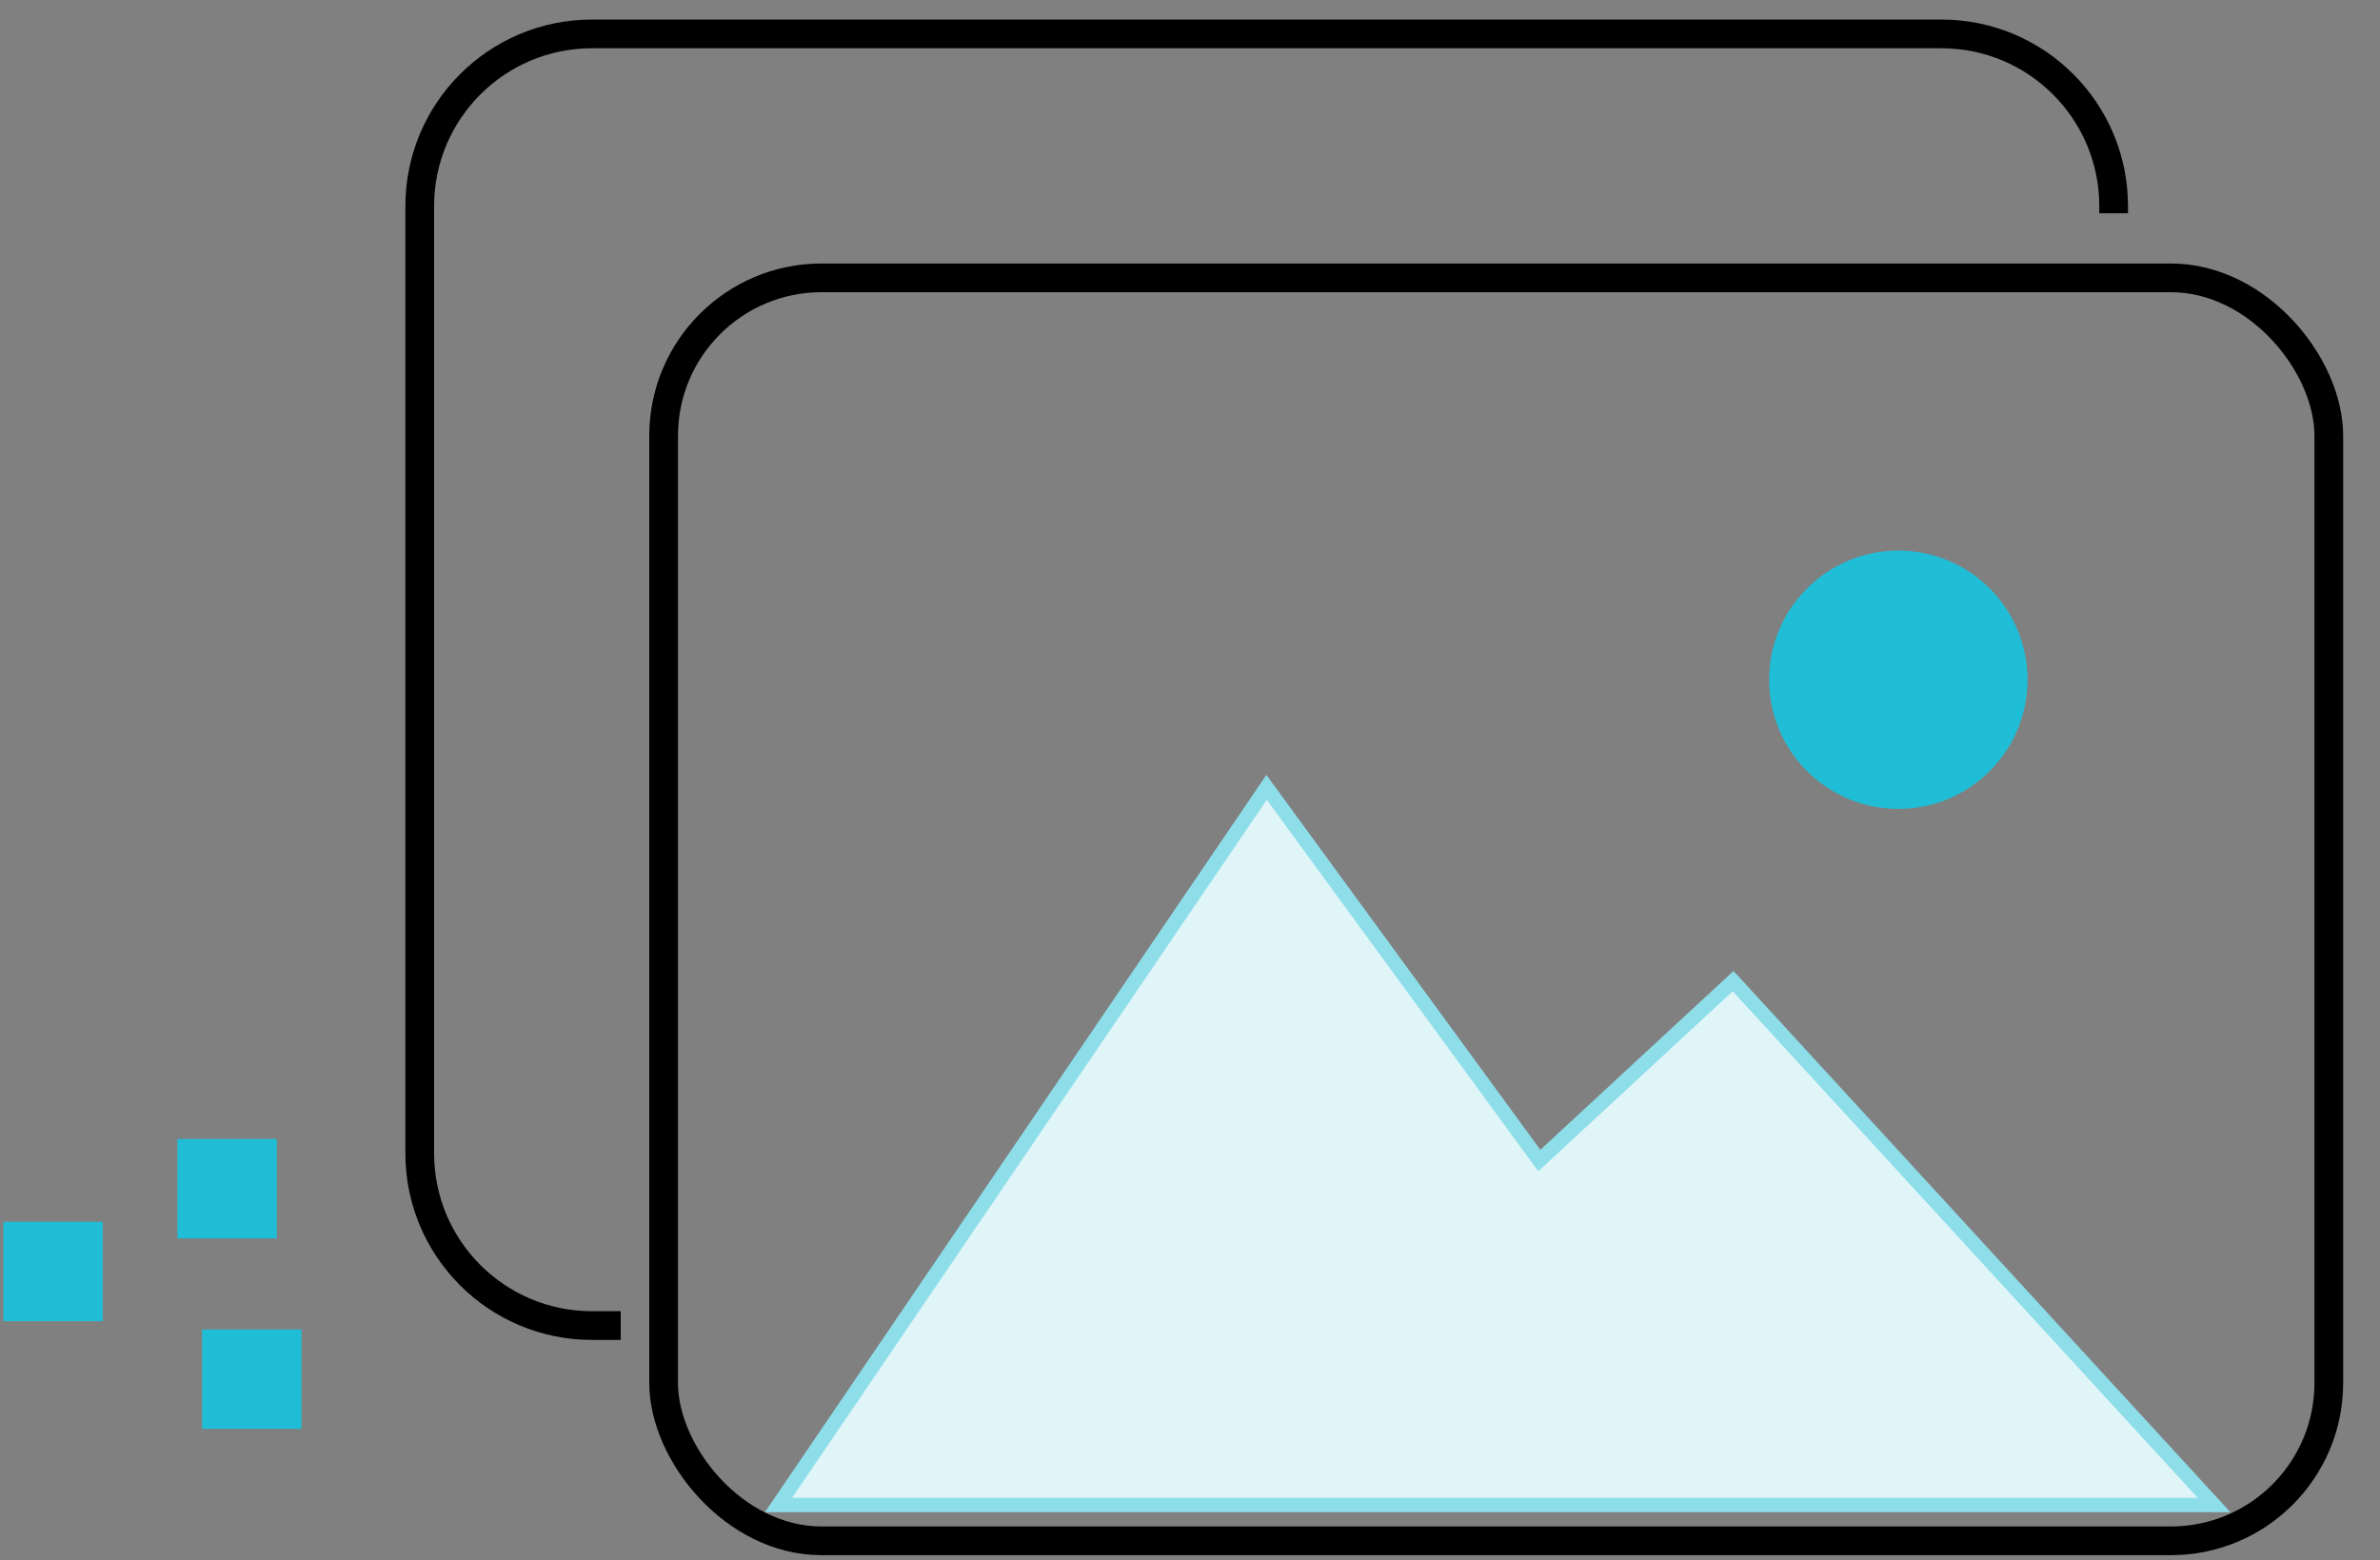
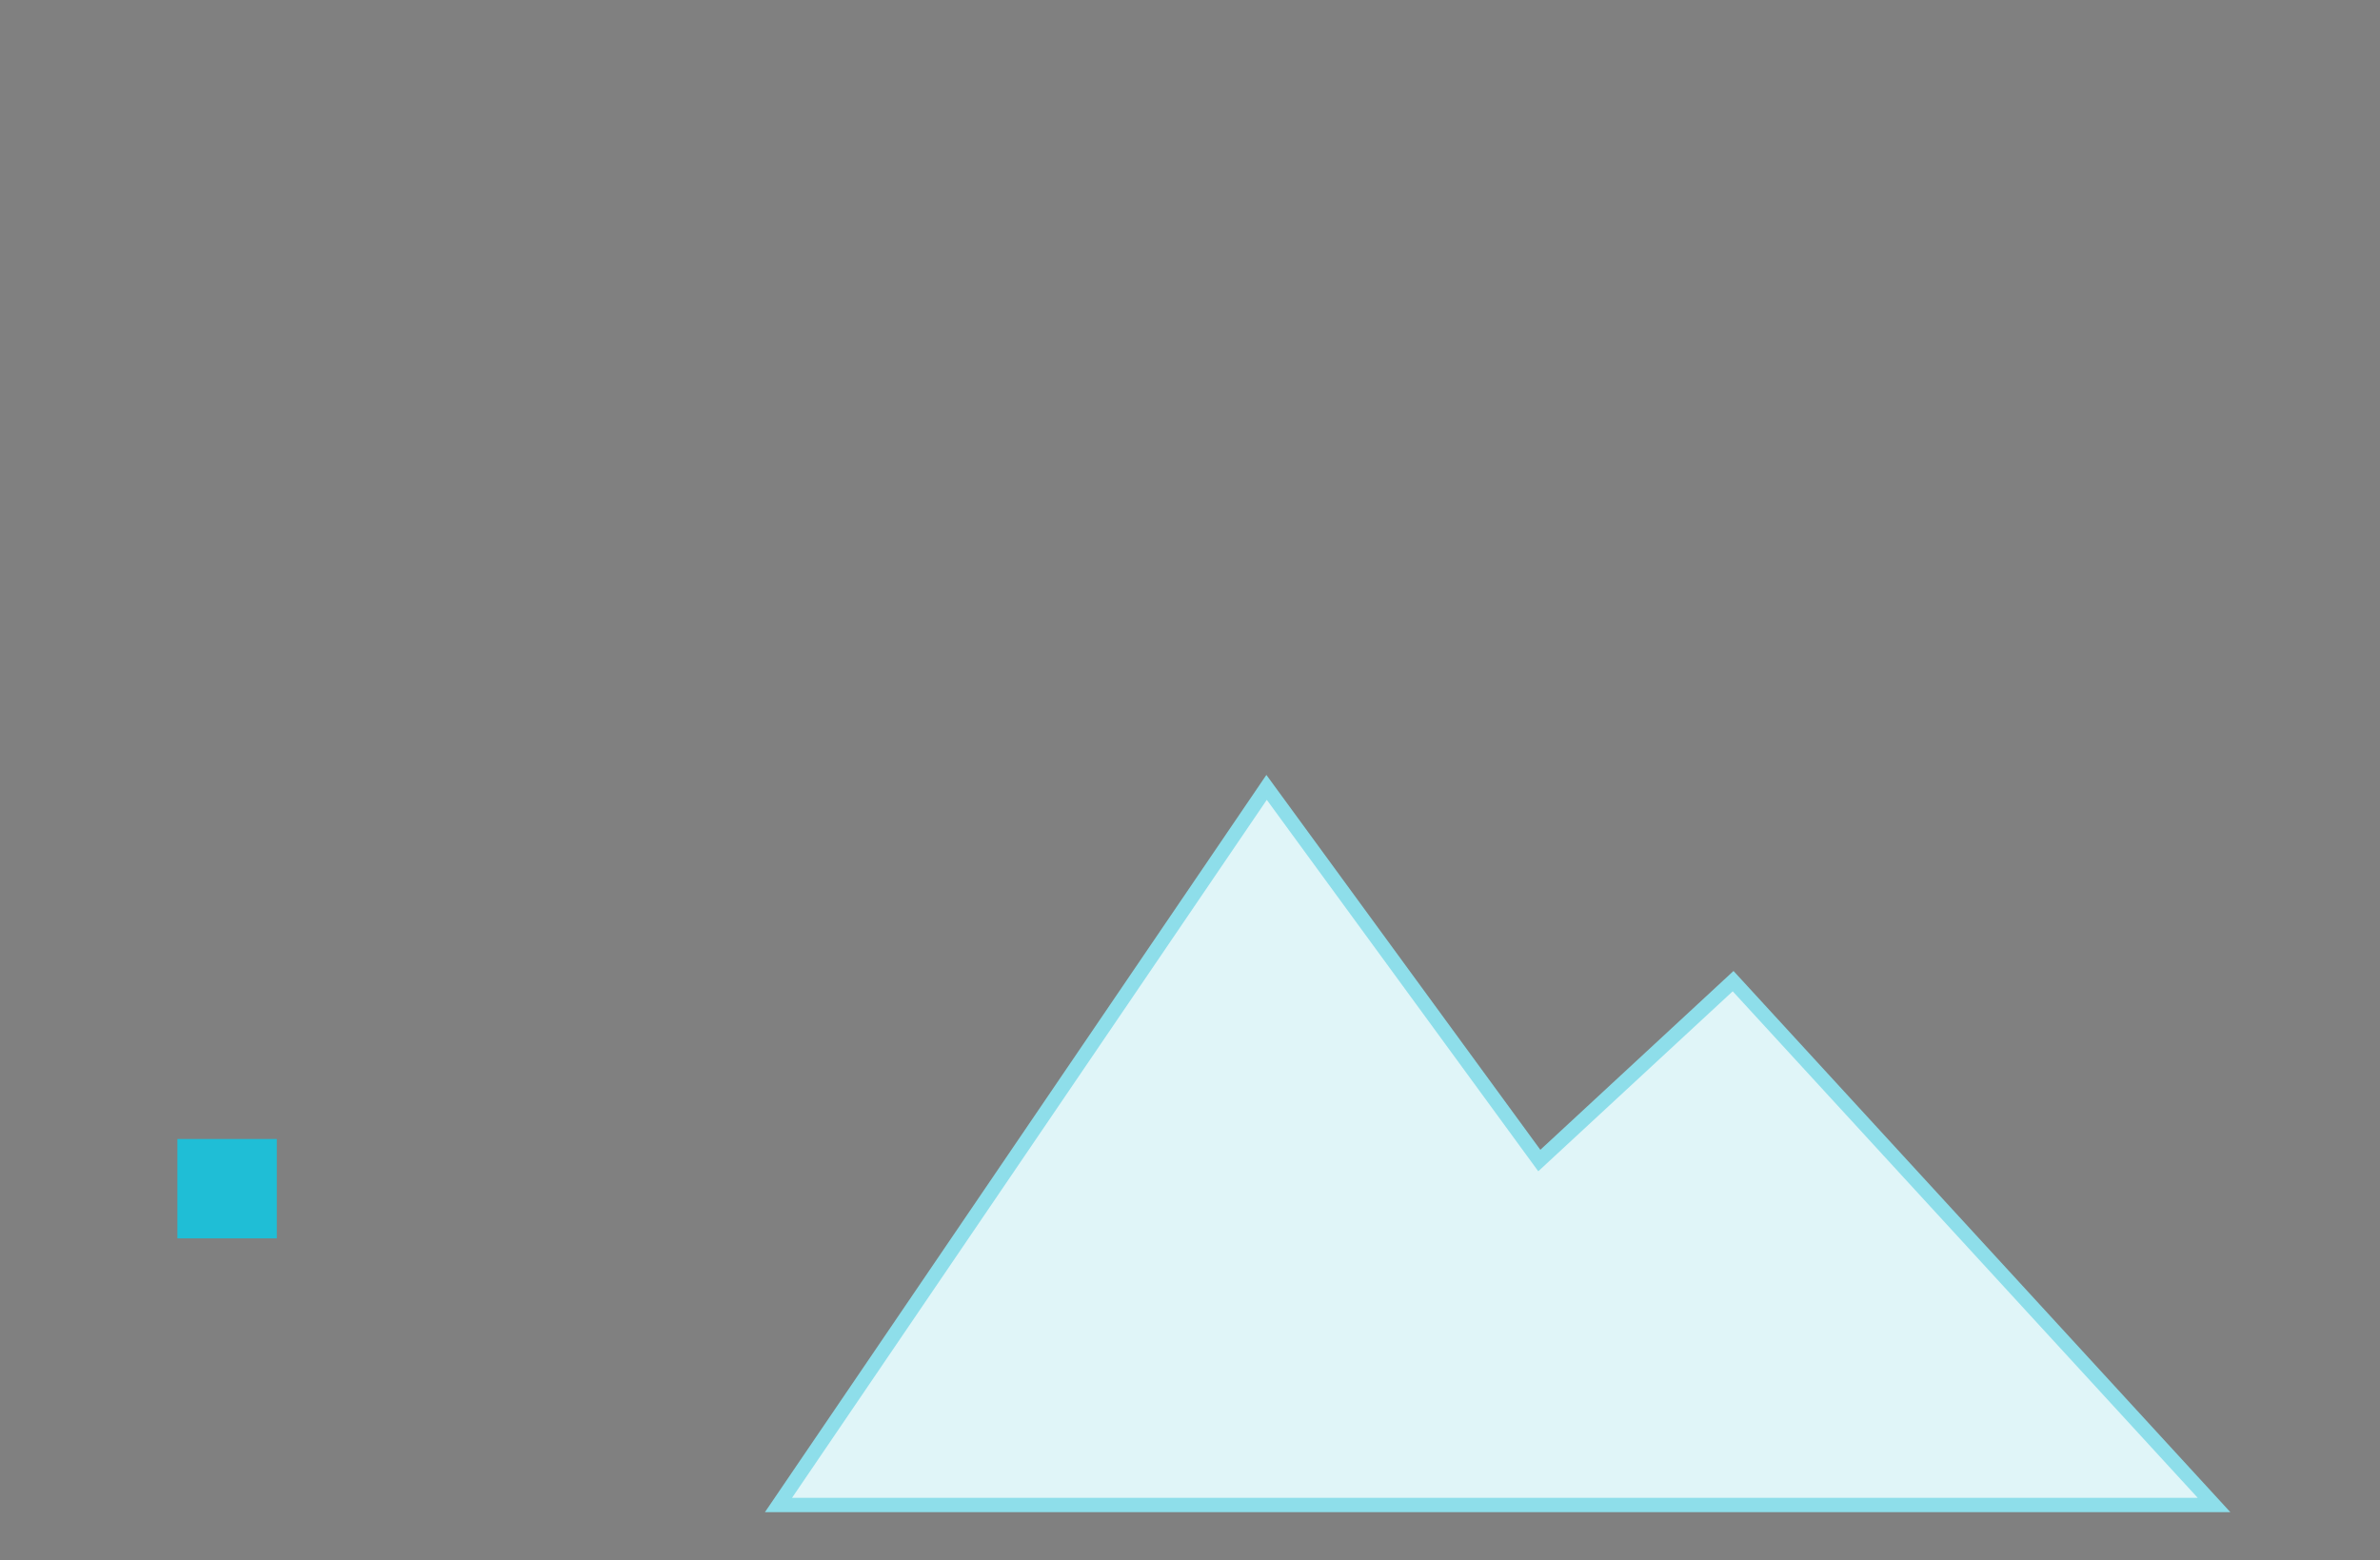
<svg xmlns="http://www.w3.org/2000/svg" width="61" height="40" viewBox="0 0 61 40" fill="none">
  <rect x="0" y="0" width="61" height="40" fill="#808080" stroke="none" />
-   <rect x="17.009" y="7.123" width="42.679" height="32.377" rx="4.047" stroke="black" stroke-width="0.736" />
-   <path d="M15.909 33.982H15.173C12.735 33.982 10.758 32.005 10.758 29.567V5.284C10.758 2.845 12.735 0.869 15.173 0.869H49.758C52.196 0.869 54.173 2.845 54.173 5.284V5.468" stroke="black" stroke-width="0.736" />
  <path d="M32.463 20.185L19.953 38.581H56.746L44.42 25.152L39.453 29.751L32.463 20.185Z" fill="#E0F5F8" stroke="#8EDEEA" stroke-width="0.368" />
-   <circle cx="48.655" cy="17.426" r="3.311" fill="#1FBED6" />
  <rect x="4.547" y="29.199" width="2.548" height="2.548" fill="#1FBED6" />
-   <rect x="0.086" y="31.322" width="2.548" height="2.548" fill="#1FBED6" />
-   <rect x="5.18" y="34.082" width="2.548" height="2.548" fill="#1FBED6" />
</svg>